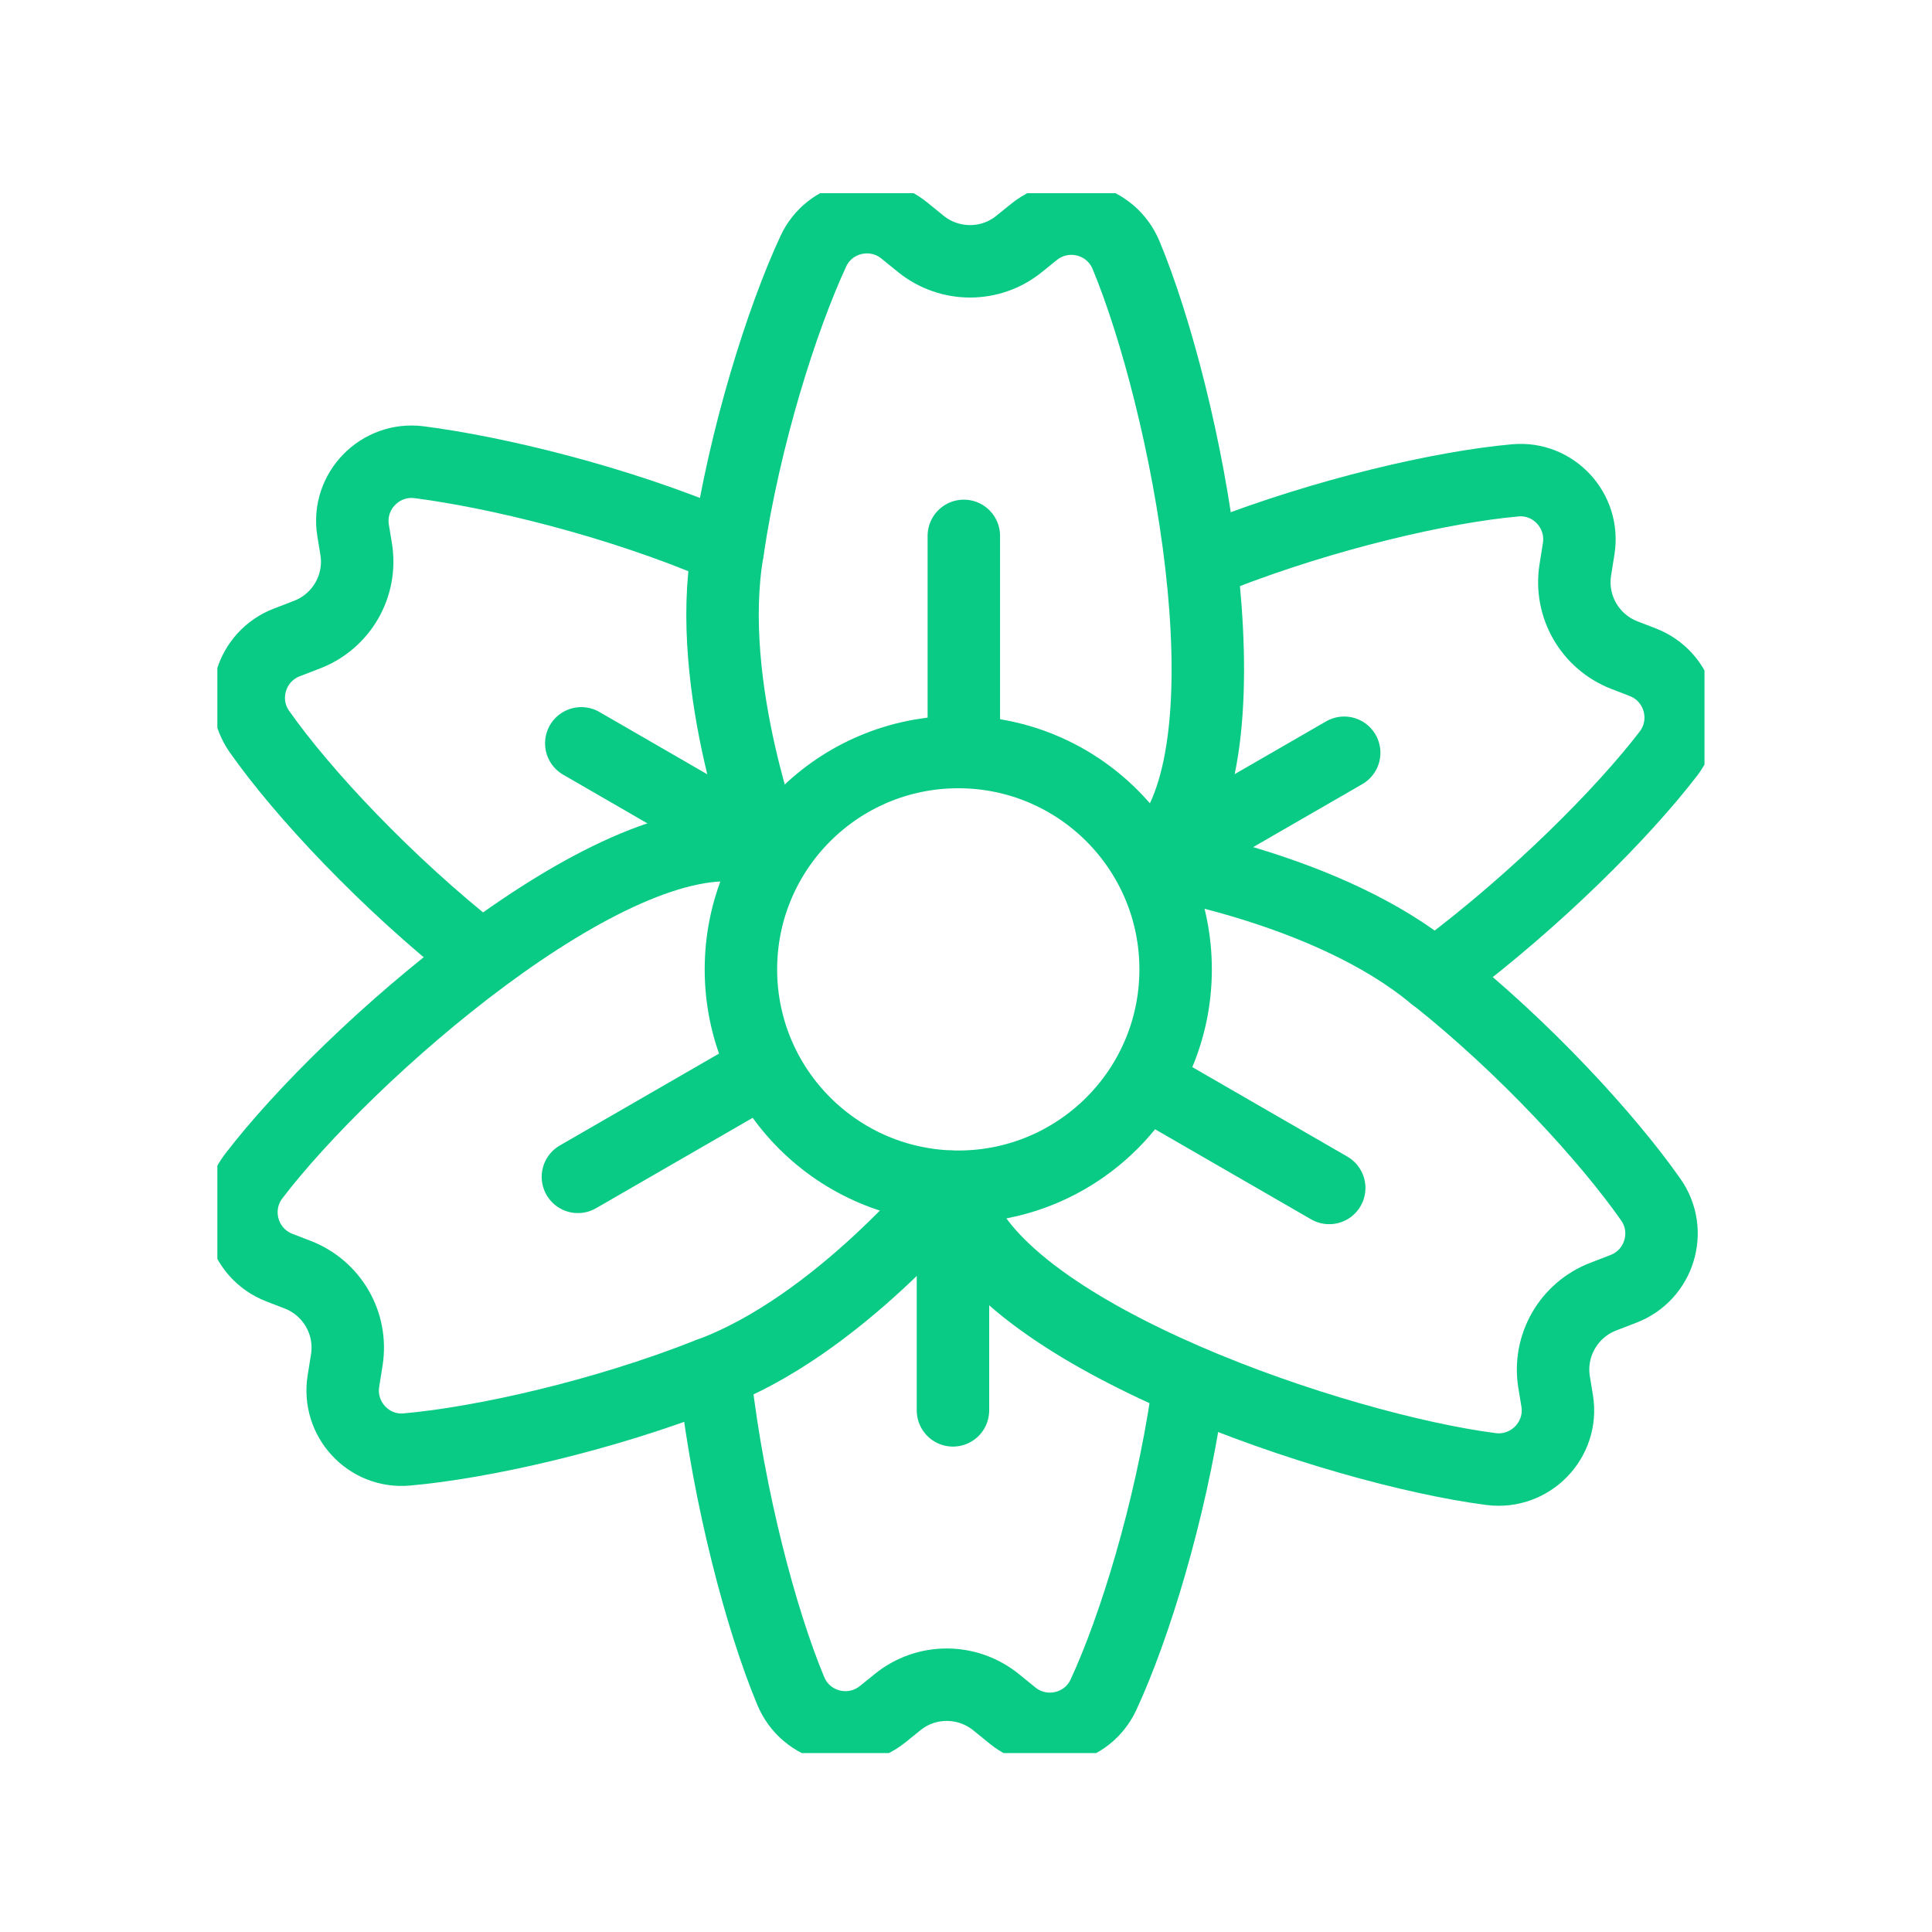
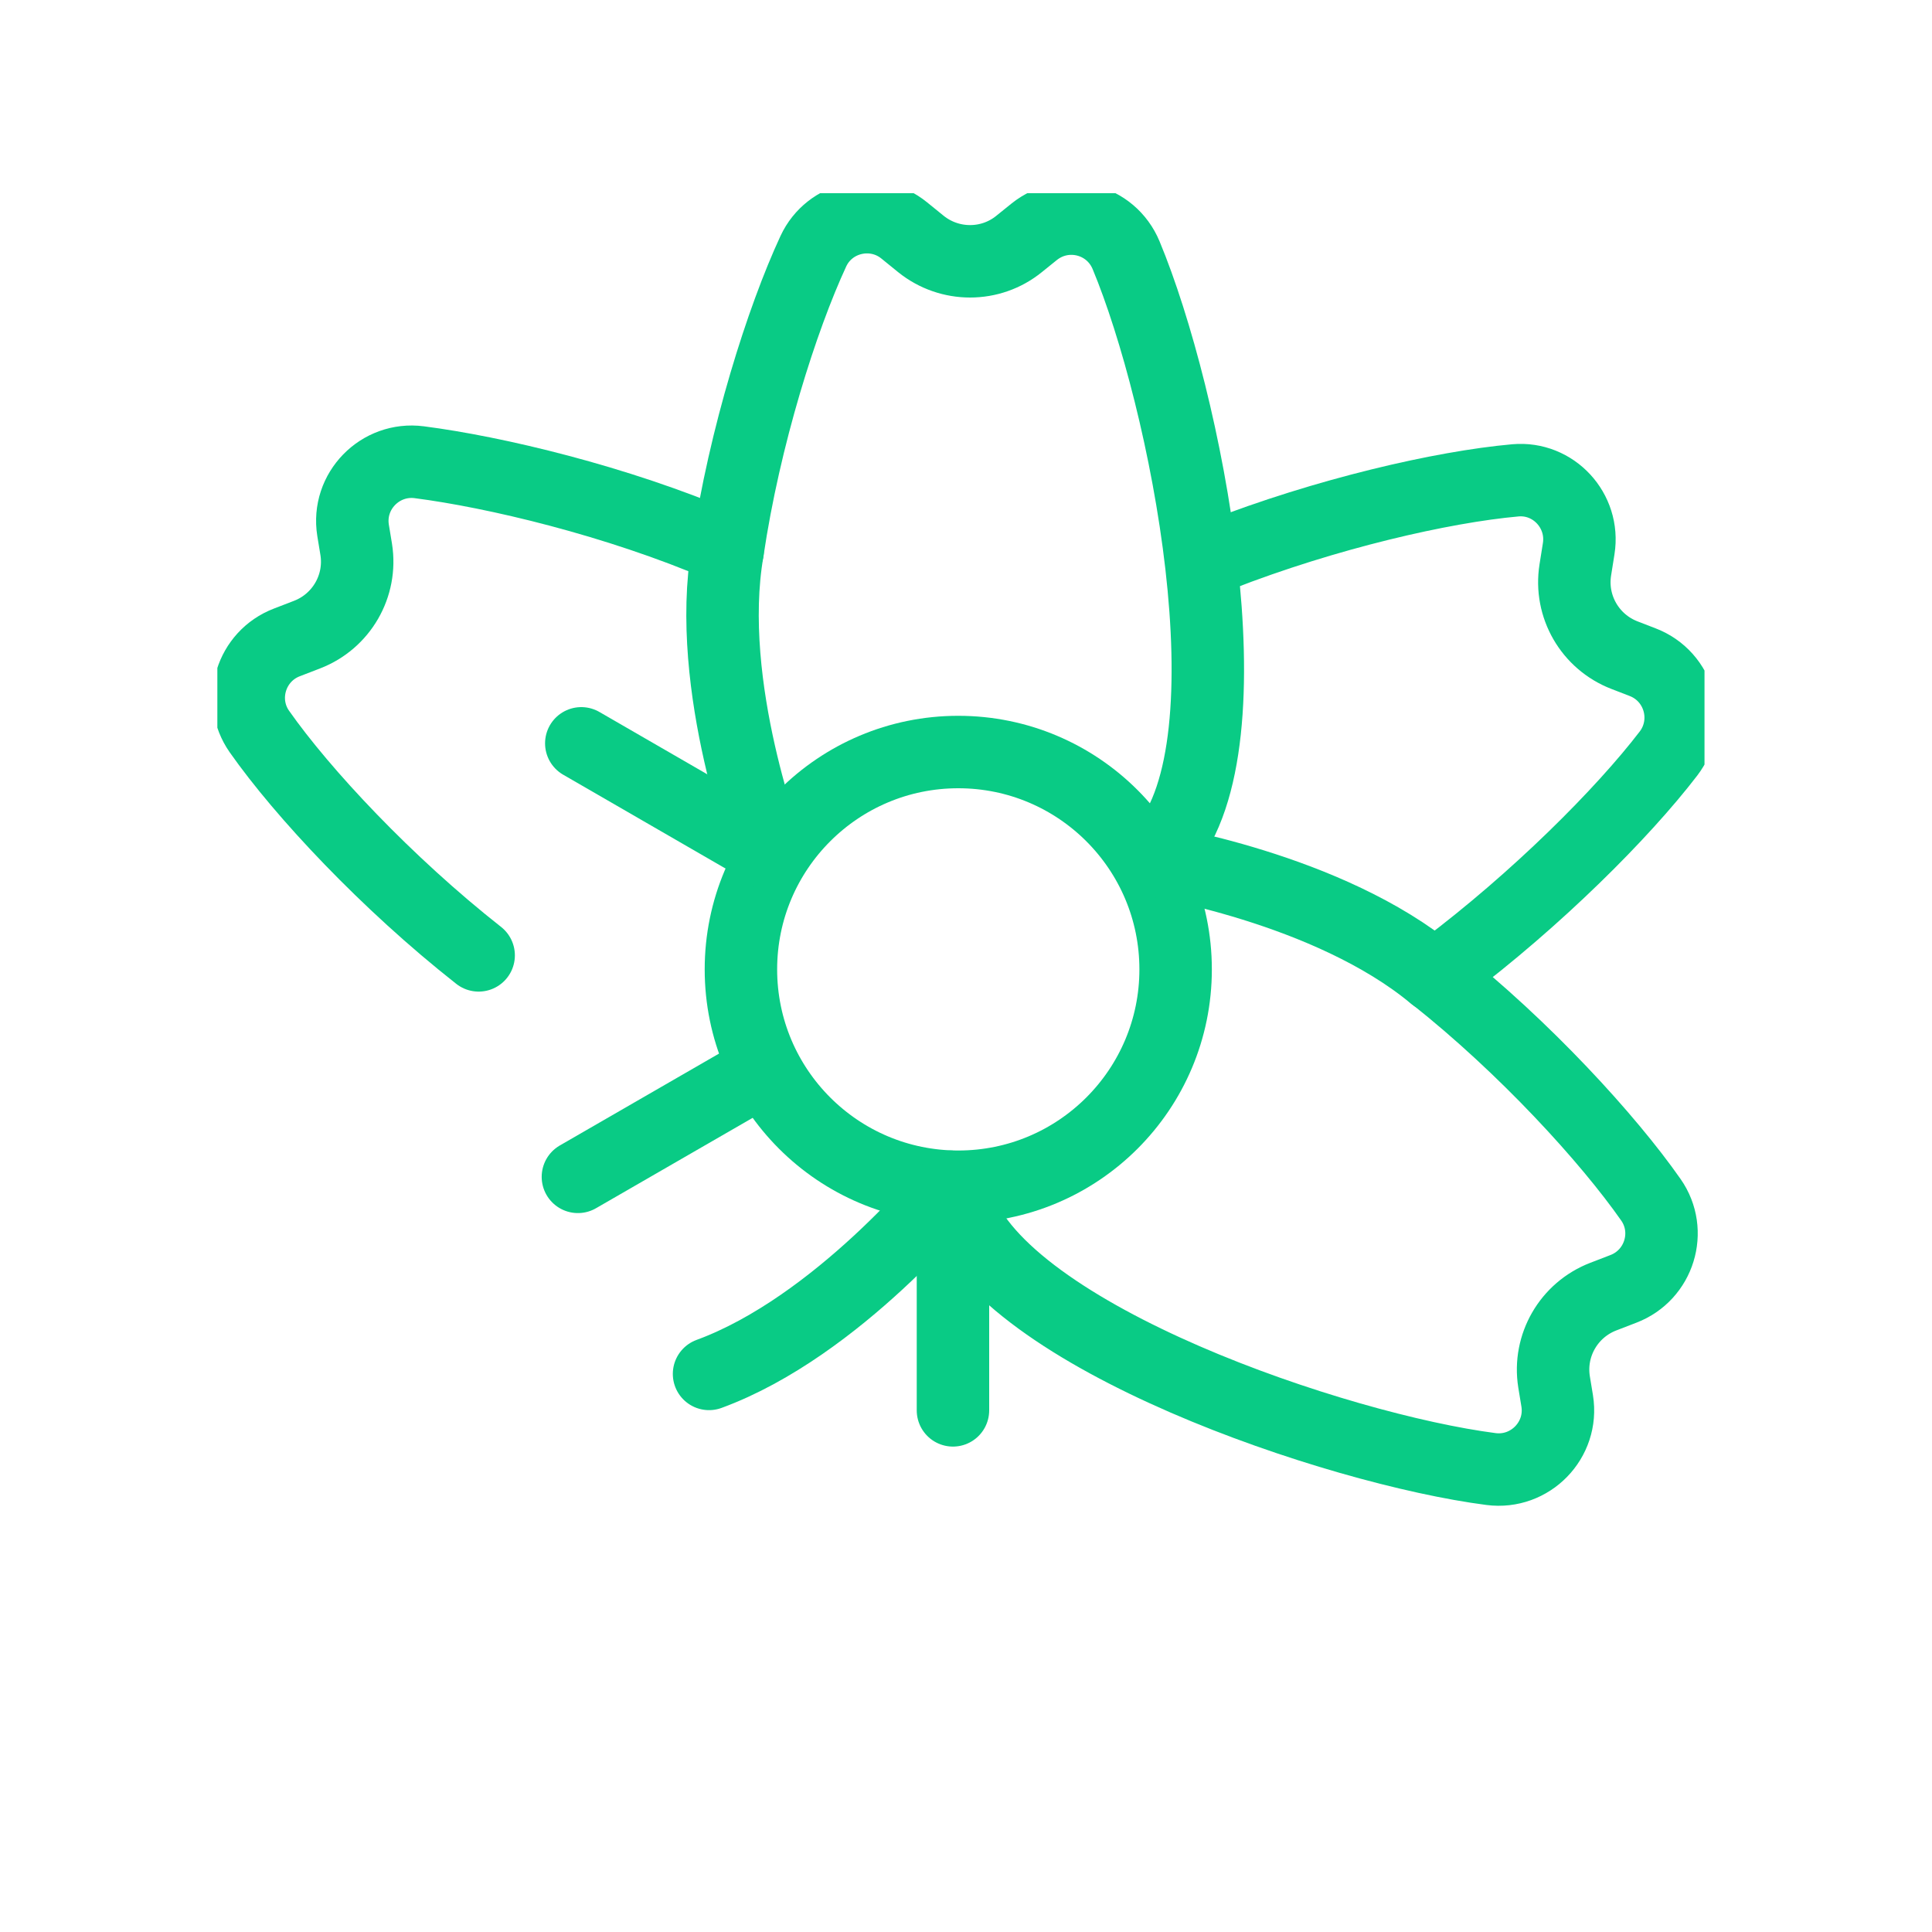
<svg xmlns="http://www.w3.org/2000/svg" width="80" height="80" viewBox="0 0 80 80" fill="none">
  <g clip-path="url(#clip0_165_8564)">
    <path d="M19.82 39.56C16.02 36.57 12.53 32.84 10.74 30.29C9.83 28.99 10.39 27.17 11.88 26.6L12.71 26.28C14.14 25.73 14.99 24.26 14.75 22.75L14.62 21.96C14.36 20.34 15.74 18.93 17.36 19.14C20.47 19.54 25.52 20.73 29.93 22.62" stroke="#09CB85" stroke-width="3" stroke-linecap="round" stroke-linejoin="round" />
    <path d="M31.65 35.16L24.07 30.78" stroke="#09CB85" stroke-width="3" stroke-linecap="round" stroke-linejoin="round" />
-     <path d="M49.15 57.89C48.45 62.61 46.98 67.4 45.69 70.18C45.02 71.62 43.16 72.04 41.93 71.04L41.24 70.48C40.05 69.52 38.35 69.52 37.17 70.48L36.55 70.98C35.27 72.01 33.37 71.53 32.74 70.01C31.51 67.06 30.18 62.02 29.62 57.17" stroke="#09CB85" stroke-width="3" stroke-linecap="round" stroke-linejoin="round" />
    <path d="M39.46 49.64V58.4" stroke="#09CB85" stroke-width="3" stroke-linecap="round" stroke-linejoin="round" />
    <path d="M50.49 22.99C54.9 21.27 59.72 20.16 62.75 19.89C64.33 19.75 65.62 21.15 65.37 22.72L65.23 23.6C64.99 25.11 65.84 26.58 67.27 27.13L68.02 27.42C69.55 28.01 70.08 29.9 69.09 31.2C67.19 33.68 63.63 37.24 59.8 40.12" stroke="#09CB85" stroke-width="3" stroke-linecap="round" stroke-linejoin="round" />
-     <path d="M48.07 35.55L55.66 31.17" stroke="#09CB85" stroke-width="3" stroke-linecap="round" stroke-linejoin="round" />
    <path d="M39.68 49.14C44.651 49.14 48.68 45.11 48.68 40.14C48.68 35.169 44.651 31.14 39.68 31.14C34.71 31.14 30.68 35.169 30.68 40.14C30.68 45.11 34.71 49.14 39.68 49.14Z" stroke="#09CB85" stroke-width="3" stroke-linecap="round" stroke-linejoin="round" />
    <path d="M30.13 22.81C30.83 18.08 32.38 13.2 33.68 10.4C34.35 8.96 36.21 8.54 37.44 9.54L38.13 10.1C39.32 11.06 41.02 11.06 42.2 10.1L42.82 9.6C44.1 8.57 46 9.05 46.63 10.57C49.09 16.48 51.96 30.71 48.2 35.13" stroke="#09CB85" stroke-width="3" stroke-linecap="round" stroke-linejoin="round" />
-     <path d="M39.91 30.95V22.19" stroke="#09CB85" stroke-width="3" stroke-linecap="round" stroke-linejoin="round" />
    <path d="M31.84 35.35C31.84 35.35 29.16 28.421 30.13 22.811" stroke="#09CB85" stroke-width="3" stroke-linecap="round" stroke-linejoin="round" />
    <path d="M59.39 40.4C63.14 43.37 66.59 47.15 68.36 49.68C69.27 50.98 68.71 52.8 67.22 53.37L66.39 53.69C64.96 54.24 64.11 55.71 64.35 57.22L64.48 58.01C64.74 59.63 63.36 61.04 61.74 60.83C55.39 60.01 41.64 55.38 39.68 49.91" stroke="#09CB85" stroke-width="3" stroke-linecap="round" stroke-linejoin="round" />
-     <path d="M47.45 44.81L55.04 49.191" stroke="#09CB85" stroke-width="3" stroke-linecap="round" stroke-linejoin="round" />
    <path d="M47.68 35.62C47.68 35.62 55.02 36.76 59.39 40.41" stroke="#09CB85" stroke-width="3" stroke-linecap="round" stroke-linejoin="round" />
-     <path d="M29.36 56.89C24.91 58.65 19.91 59.75 16.84 60.02C15.26 60.16 13.97 58.76 14.22 57.19L14.36 56.31C14.6 54.8 13.75 53.33 12.32 52.78L11.57 52.49C10.04 51.9 9.51 50.01 10.5 48.71C14.38 43.62 25.28 34.03 30.99 35.07" stroke="#09CB85" stroke-width="3" stroke-linecap="round" stroke-linejoin="round" />
    <path d="M31.52 44.351L23.93 48.731" stroke="#09CB85" stroke-width="3" stroke-linecap="round" stroke-linejoin="round" />
    <path d="M39.36 49.141C39.36 49.141 34.7 54.931 29.36 56.891" stroke="#09CB85" stroke-width="3" stroke-linecap="round" stroke-linejoin="round" />
  </g>
  <defs>
    <clipPath id="clip0_165_8564">
      <rect width="61.58" height="64.59" fill="white" transform="translate(9 8)" />
    </clipPath>
  </defs>
</svg>